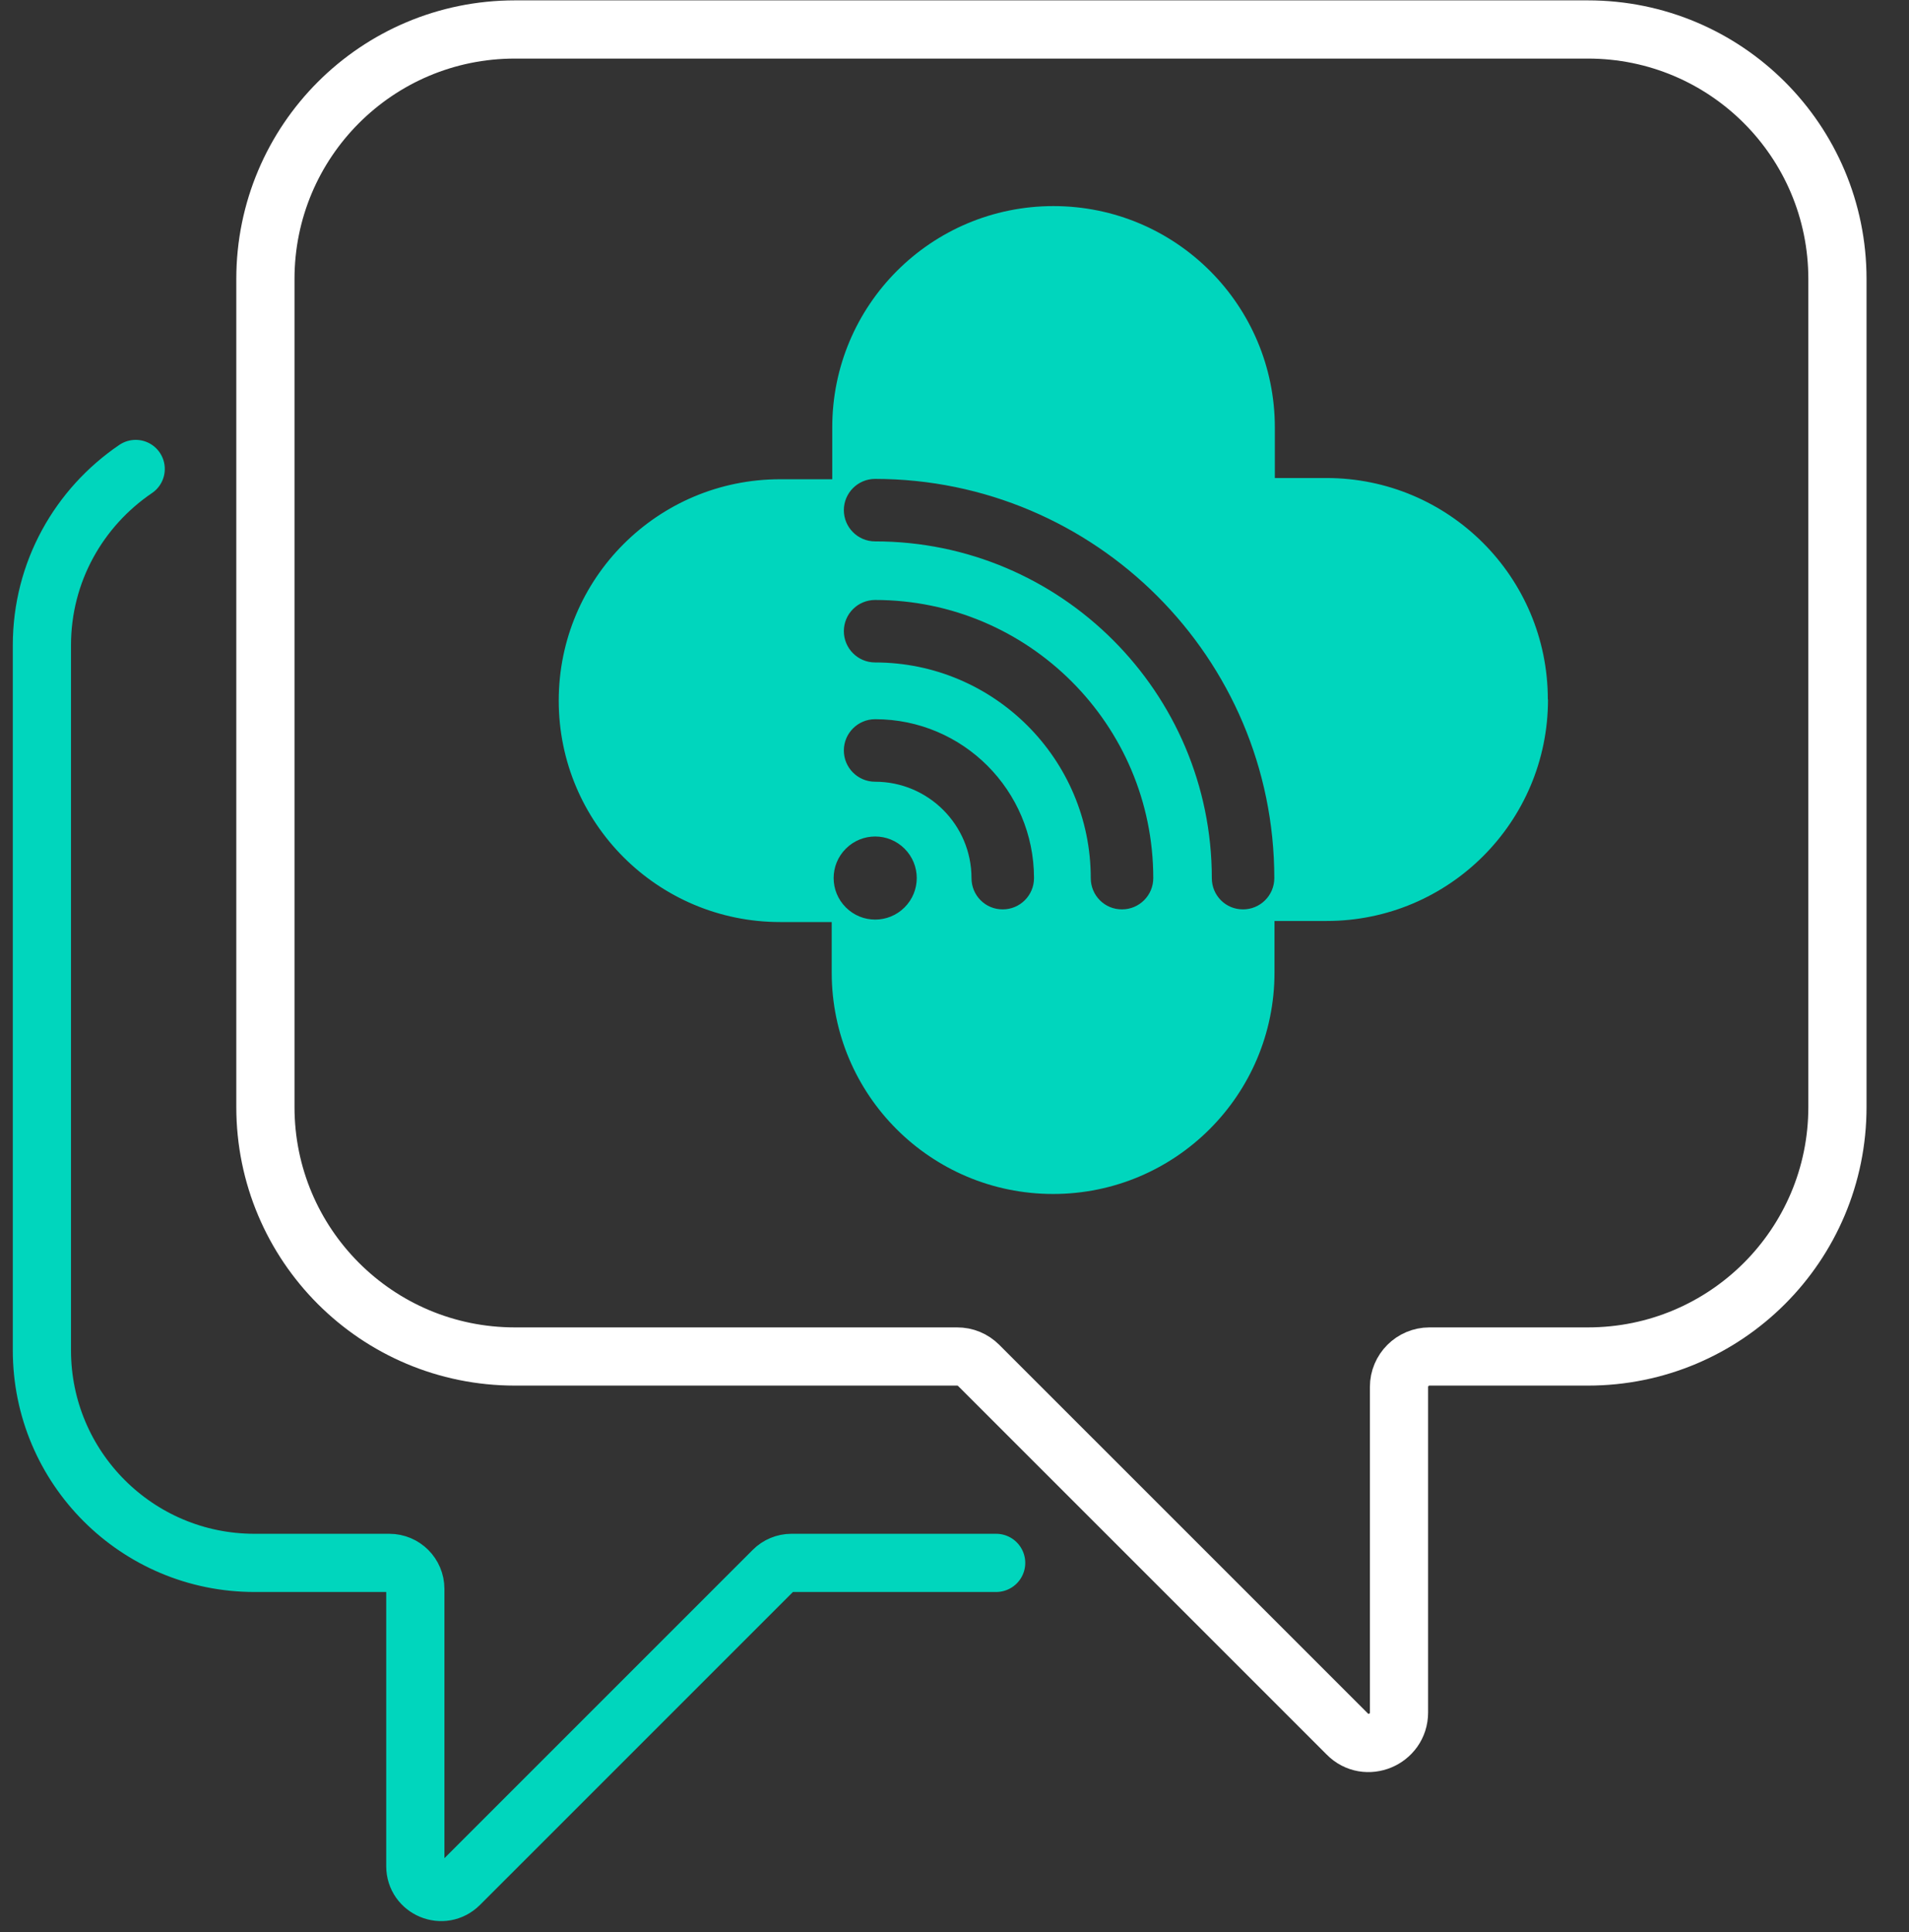
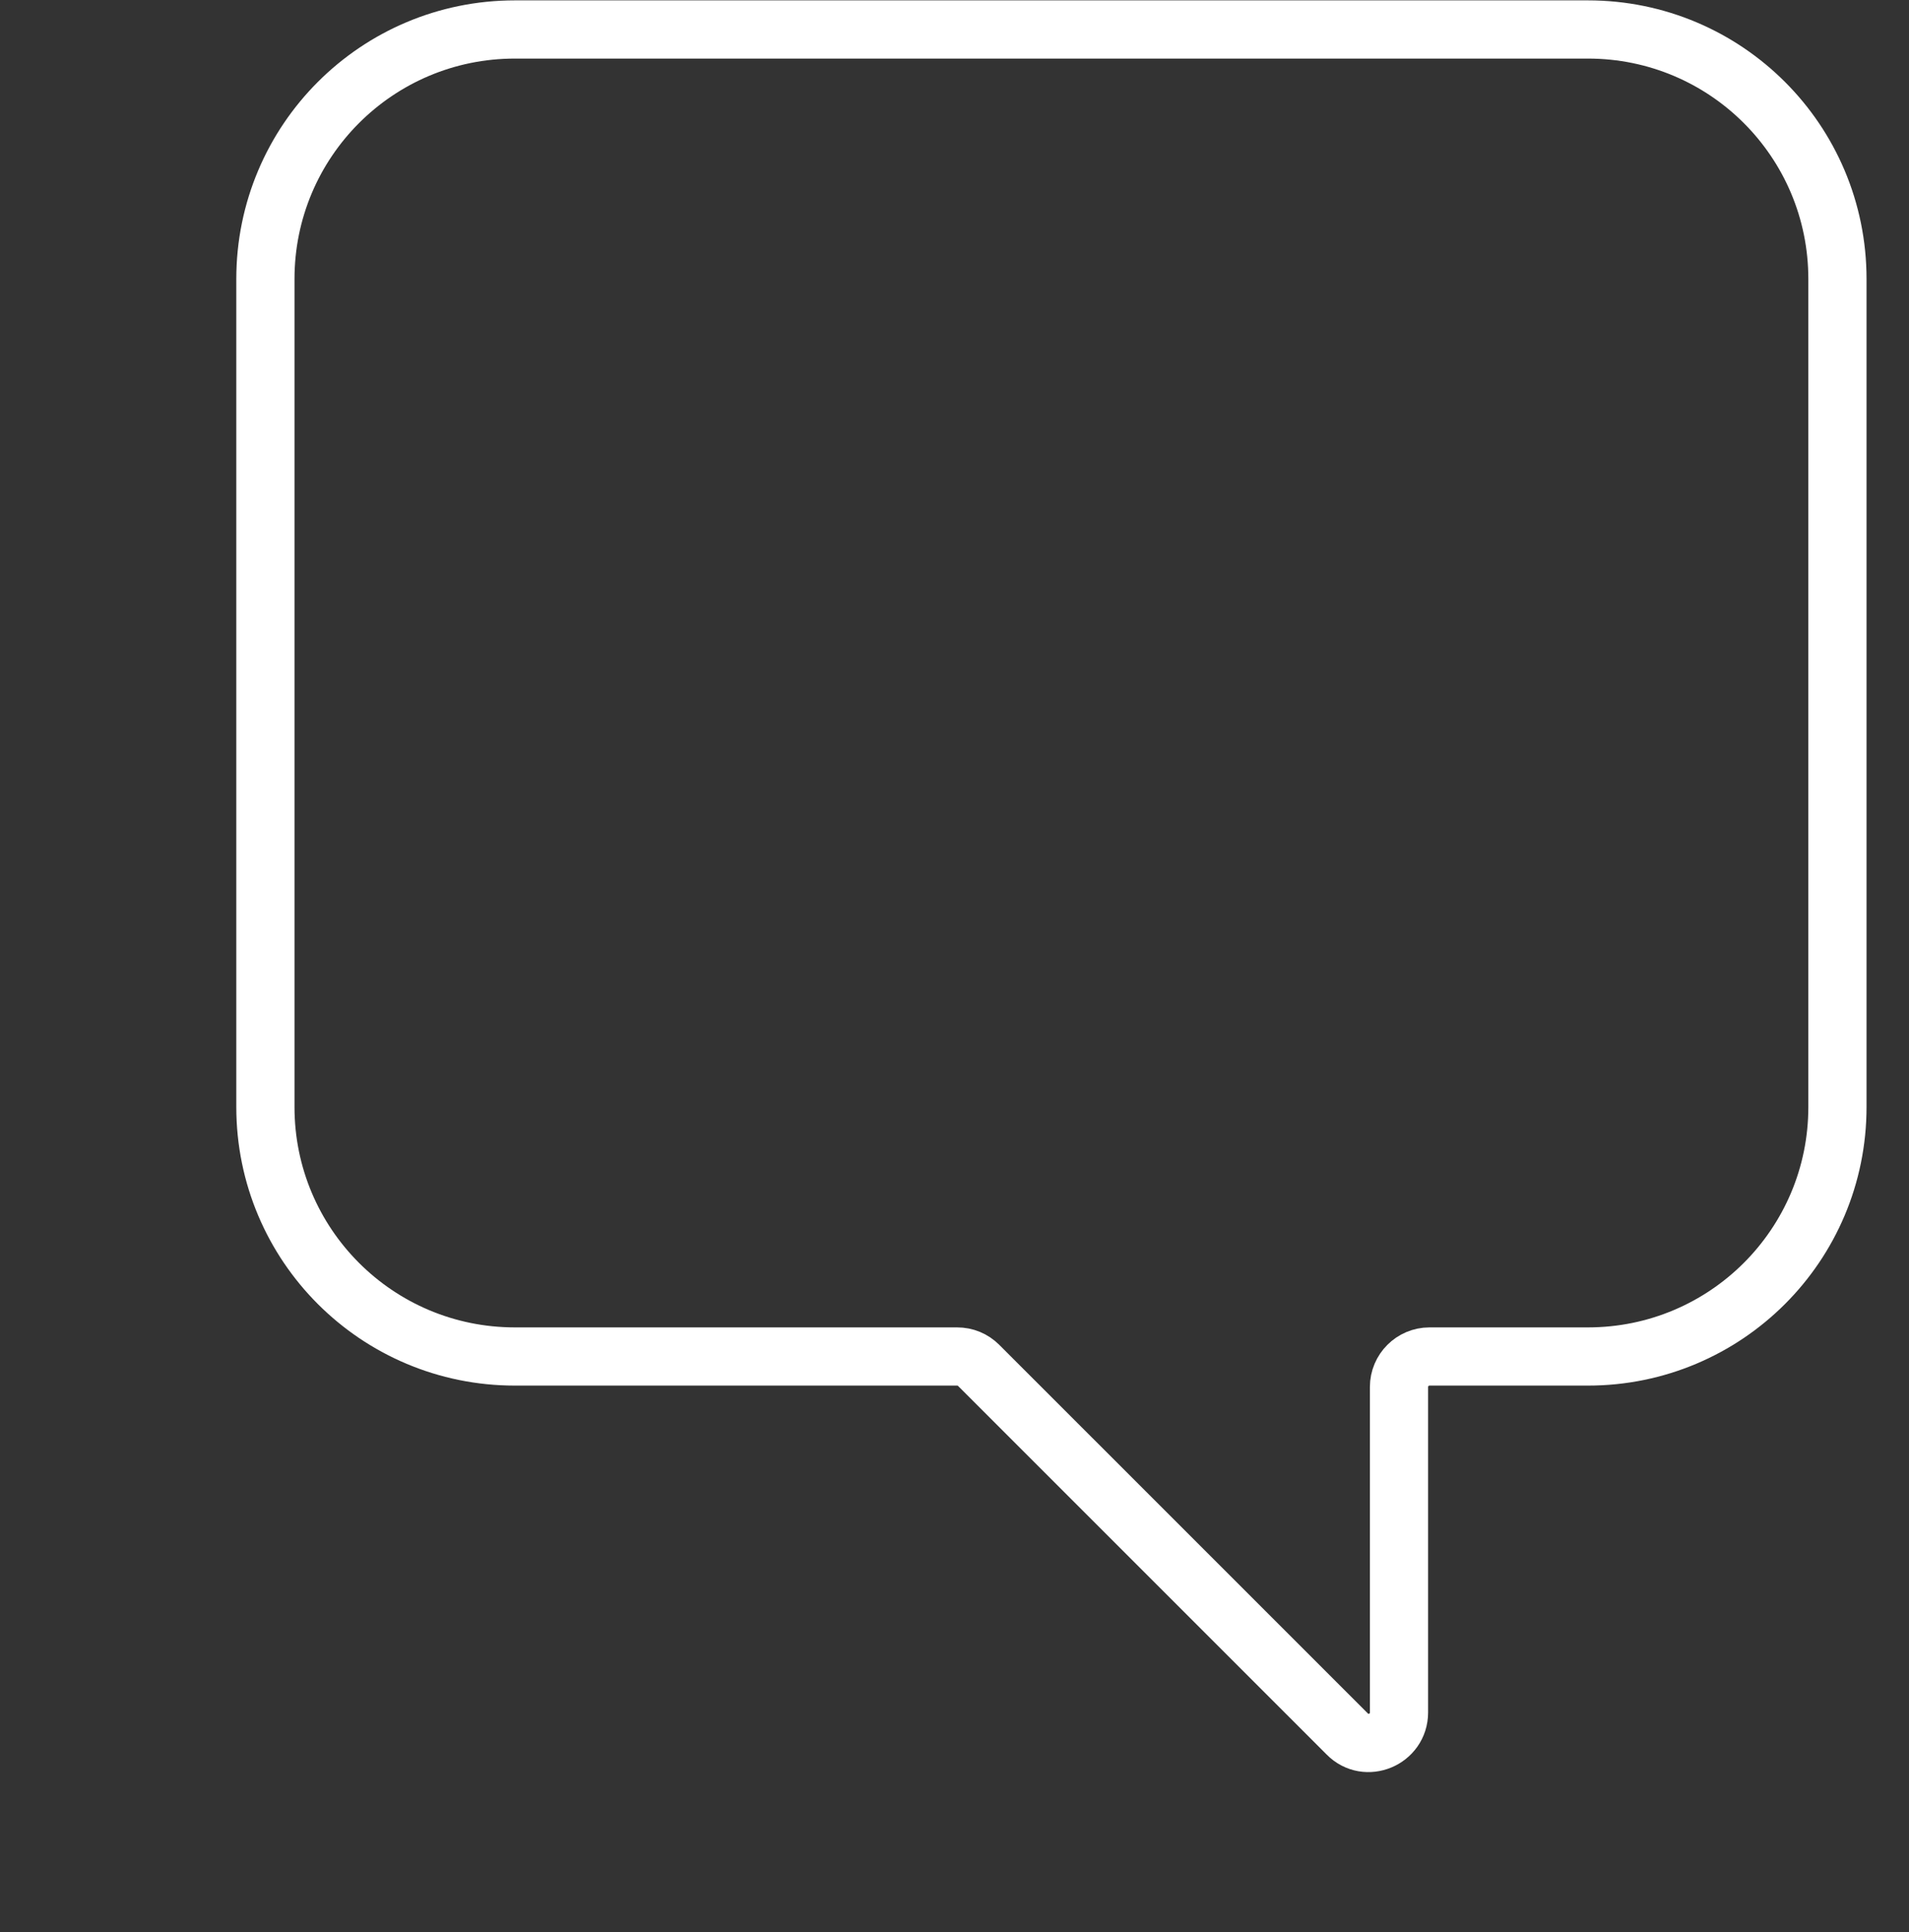
<svg xmlns="http://www.w3.org/2000/svg" width="82" height="83" viewBox="0 0 82 83" fill="none">
  <rect x="0" y="0" width="82" height="83" fill="#333333" stroke="none" />
  <path d="M22.117 1.266H68.208C74.133 1.266 78.926 6.059 78.926 11.984V47.548C78.926 53.472 74.133 58.265 68.208 58.265H61.401C60.681 58.265 60.093 58.853 60.093 59.574V73.555C60.093 74.717 58.681 75.305 57.873 74.481L42.039 58.648C41.789 58.398 41.465 58.265 41.112 58.265H22.117C16.193 58.265 11.4 53.472 11.4 47.548V11.984C11.4 6.059 16.193 1.266 22.117 1.266Z" stroke="white" stroke-width="2.5" stroke-linecap="round" stroke-linejoin="round" />
-   <path d="M5.828 20.143C3.402 21.79 1.8 24.554 1.8 27.715V58C1.8 63.043 5.887 67.13 10.93 67.13H16.722C17.34 67.13 17.84 67.63 17.84 68.248V80.156C17.84 81.141 19.03 81.641 19.736 80.935L33.218 67.454C33.423 67.248 33.703 67.13 33.997 67.13H42.789" stroke="#00D6BD" stroke-width="2.5" stroke-linecap="round" stroke-linejoin="round" />
-   <path d="M66.493 30.049C66.493 35.302 62.237 39.558 56.984 39.558H54.745V41.775C54.745 47.028 50.488 51.284 45.235 51.284C39.982 51.284 35.726 47.028 35.726 41.775V39.604H33.51C28.256 39.604 24 35.348 24 30.095C24 24.842 28.256 20.585 33.51 20.585H35.749V18.369C35.741 13.108 39.997 8.852 45.251 8.852C50.504 8.852 54.76 13.108 54.76 18.361V20.532H56.976C62.23 20.532 66.486 24.788 66.486 30.041L66.493 30.049ZM37.589 25.77C36.853 25.77 36.247 26.368 36.247 27.112C36.247 27.848 36.845 28.454 37.589 28.454C42.697 28.454 46.853 32.61 46.853 37.718C46.853 38.086 46.999 38.423 47.245 38.669C47.49 38.914 47.82 39.06 48.195 39.06C48.932 39.06 49.538 38.462 49.538 37.718C49.538 31.13 44.177 25.77 37.589 25.77ZM37.589 30.892C36.853 30.892 36.247 31.491 36.247 32.235C36.247 32.971 36.845 33.577 37.589 33.577C39.875 33.577 41.73 35.432 41.73 37.718C41.73 38.086 41.876 38.423 42.122 38.669C42.367 38.914 42.697 39.06 43.073 39.06C43.809 39.06 44.415 38.462 44.415 37.718C44.415 33.952 41.362 30.892 37.597 30.892H37.589ZM36.332 36.453C35.634 37.15 35.634 38.278 36.332 38.975C37.029 39.673 38.157 39.673 38.855 38.975C39.553 38.278 39.553 37.15 38.855 36.453C38.157 35.755 37.029 35.755 36.332 36.453ZM54.737 37.718C54.737 28.262 47.045 20.578 37.589 20.57C36.853 20.57 36.247 21.168 36.247 21.912C36.247 22.648 36.845 23.254 37.589 23.254C45.565 23.254 52.053 29.742 52.053 37.718C52.053 38.086 52.199 38.423 52.444 38.669C52.689 38.914 53.019 39.06 53.395 39.06C54.131 39.06 54.737 38.462 54.737 37.718Z" fill="#00D6BD" />
</svg>